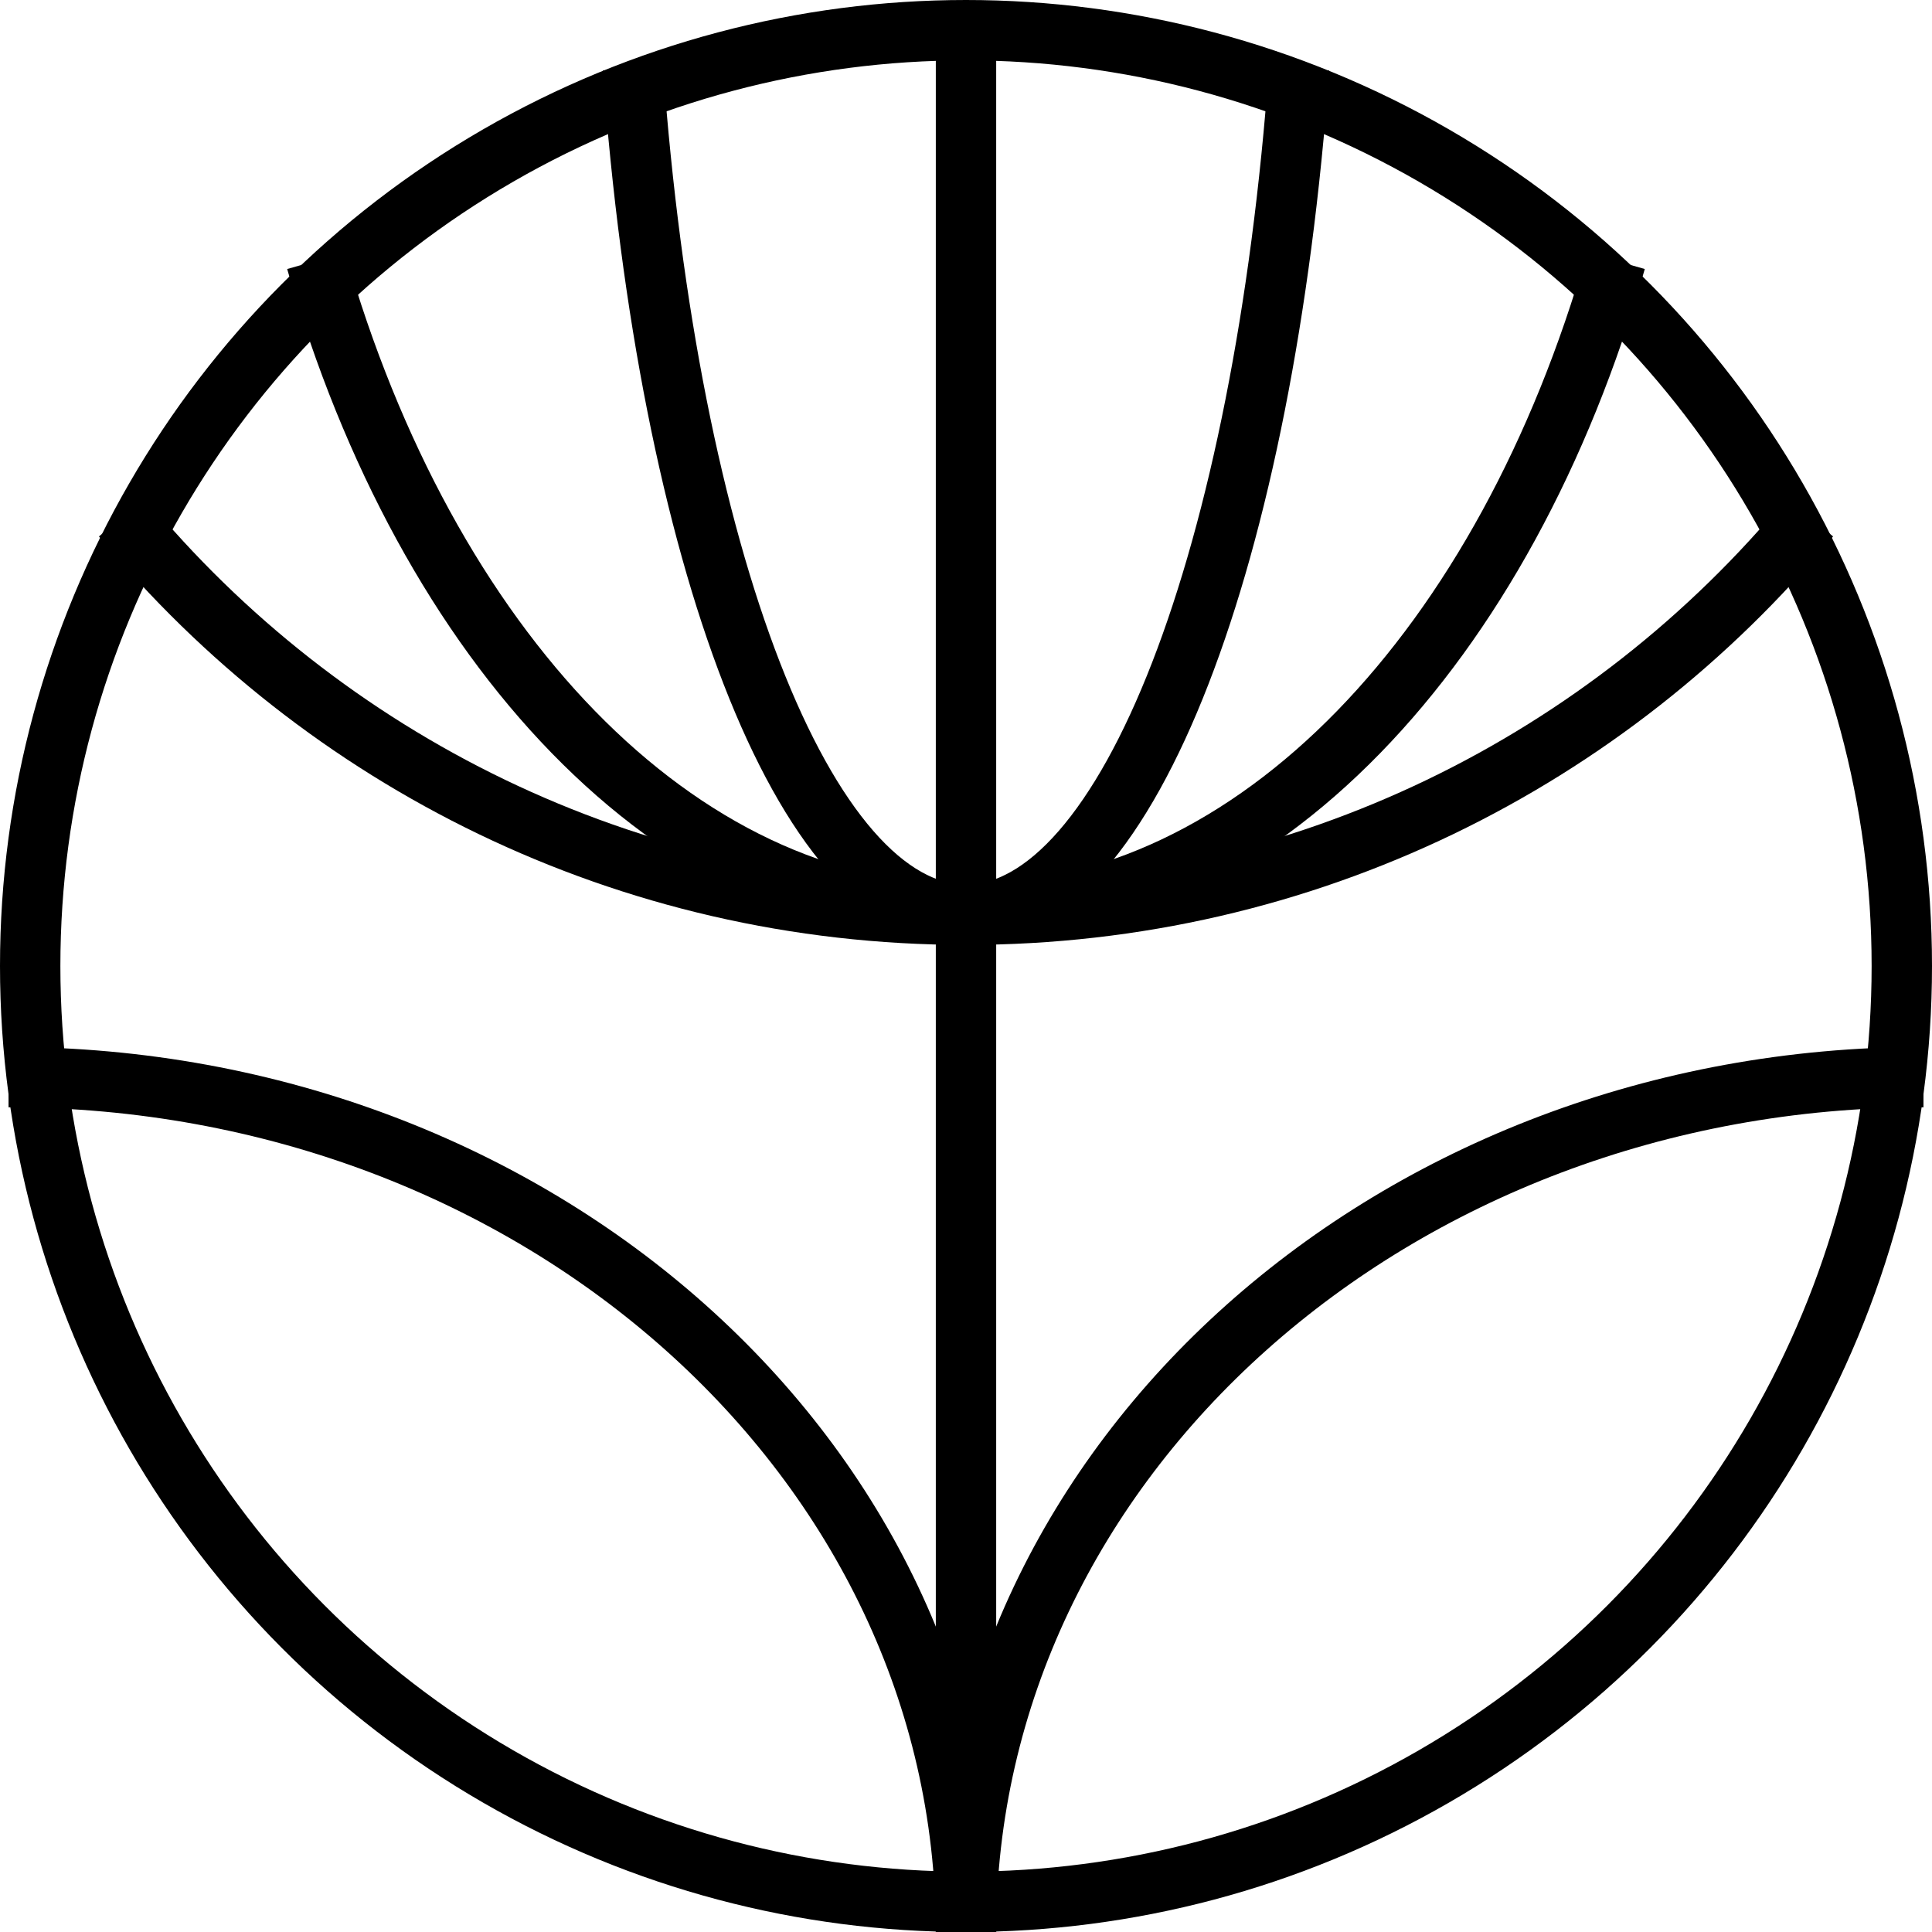
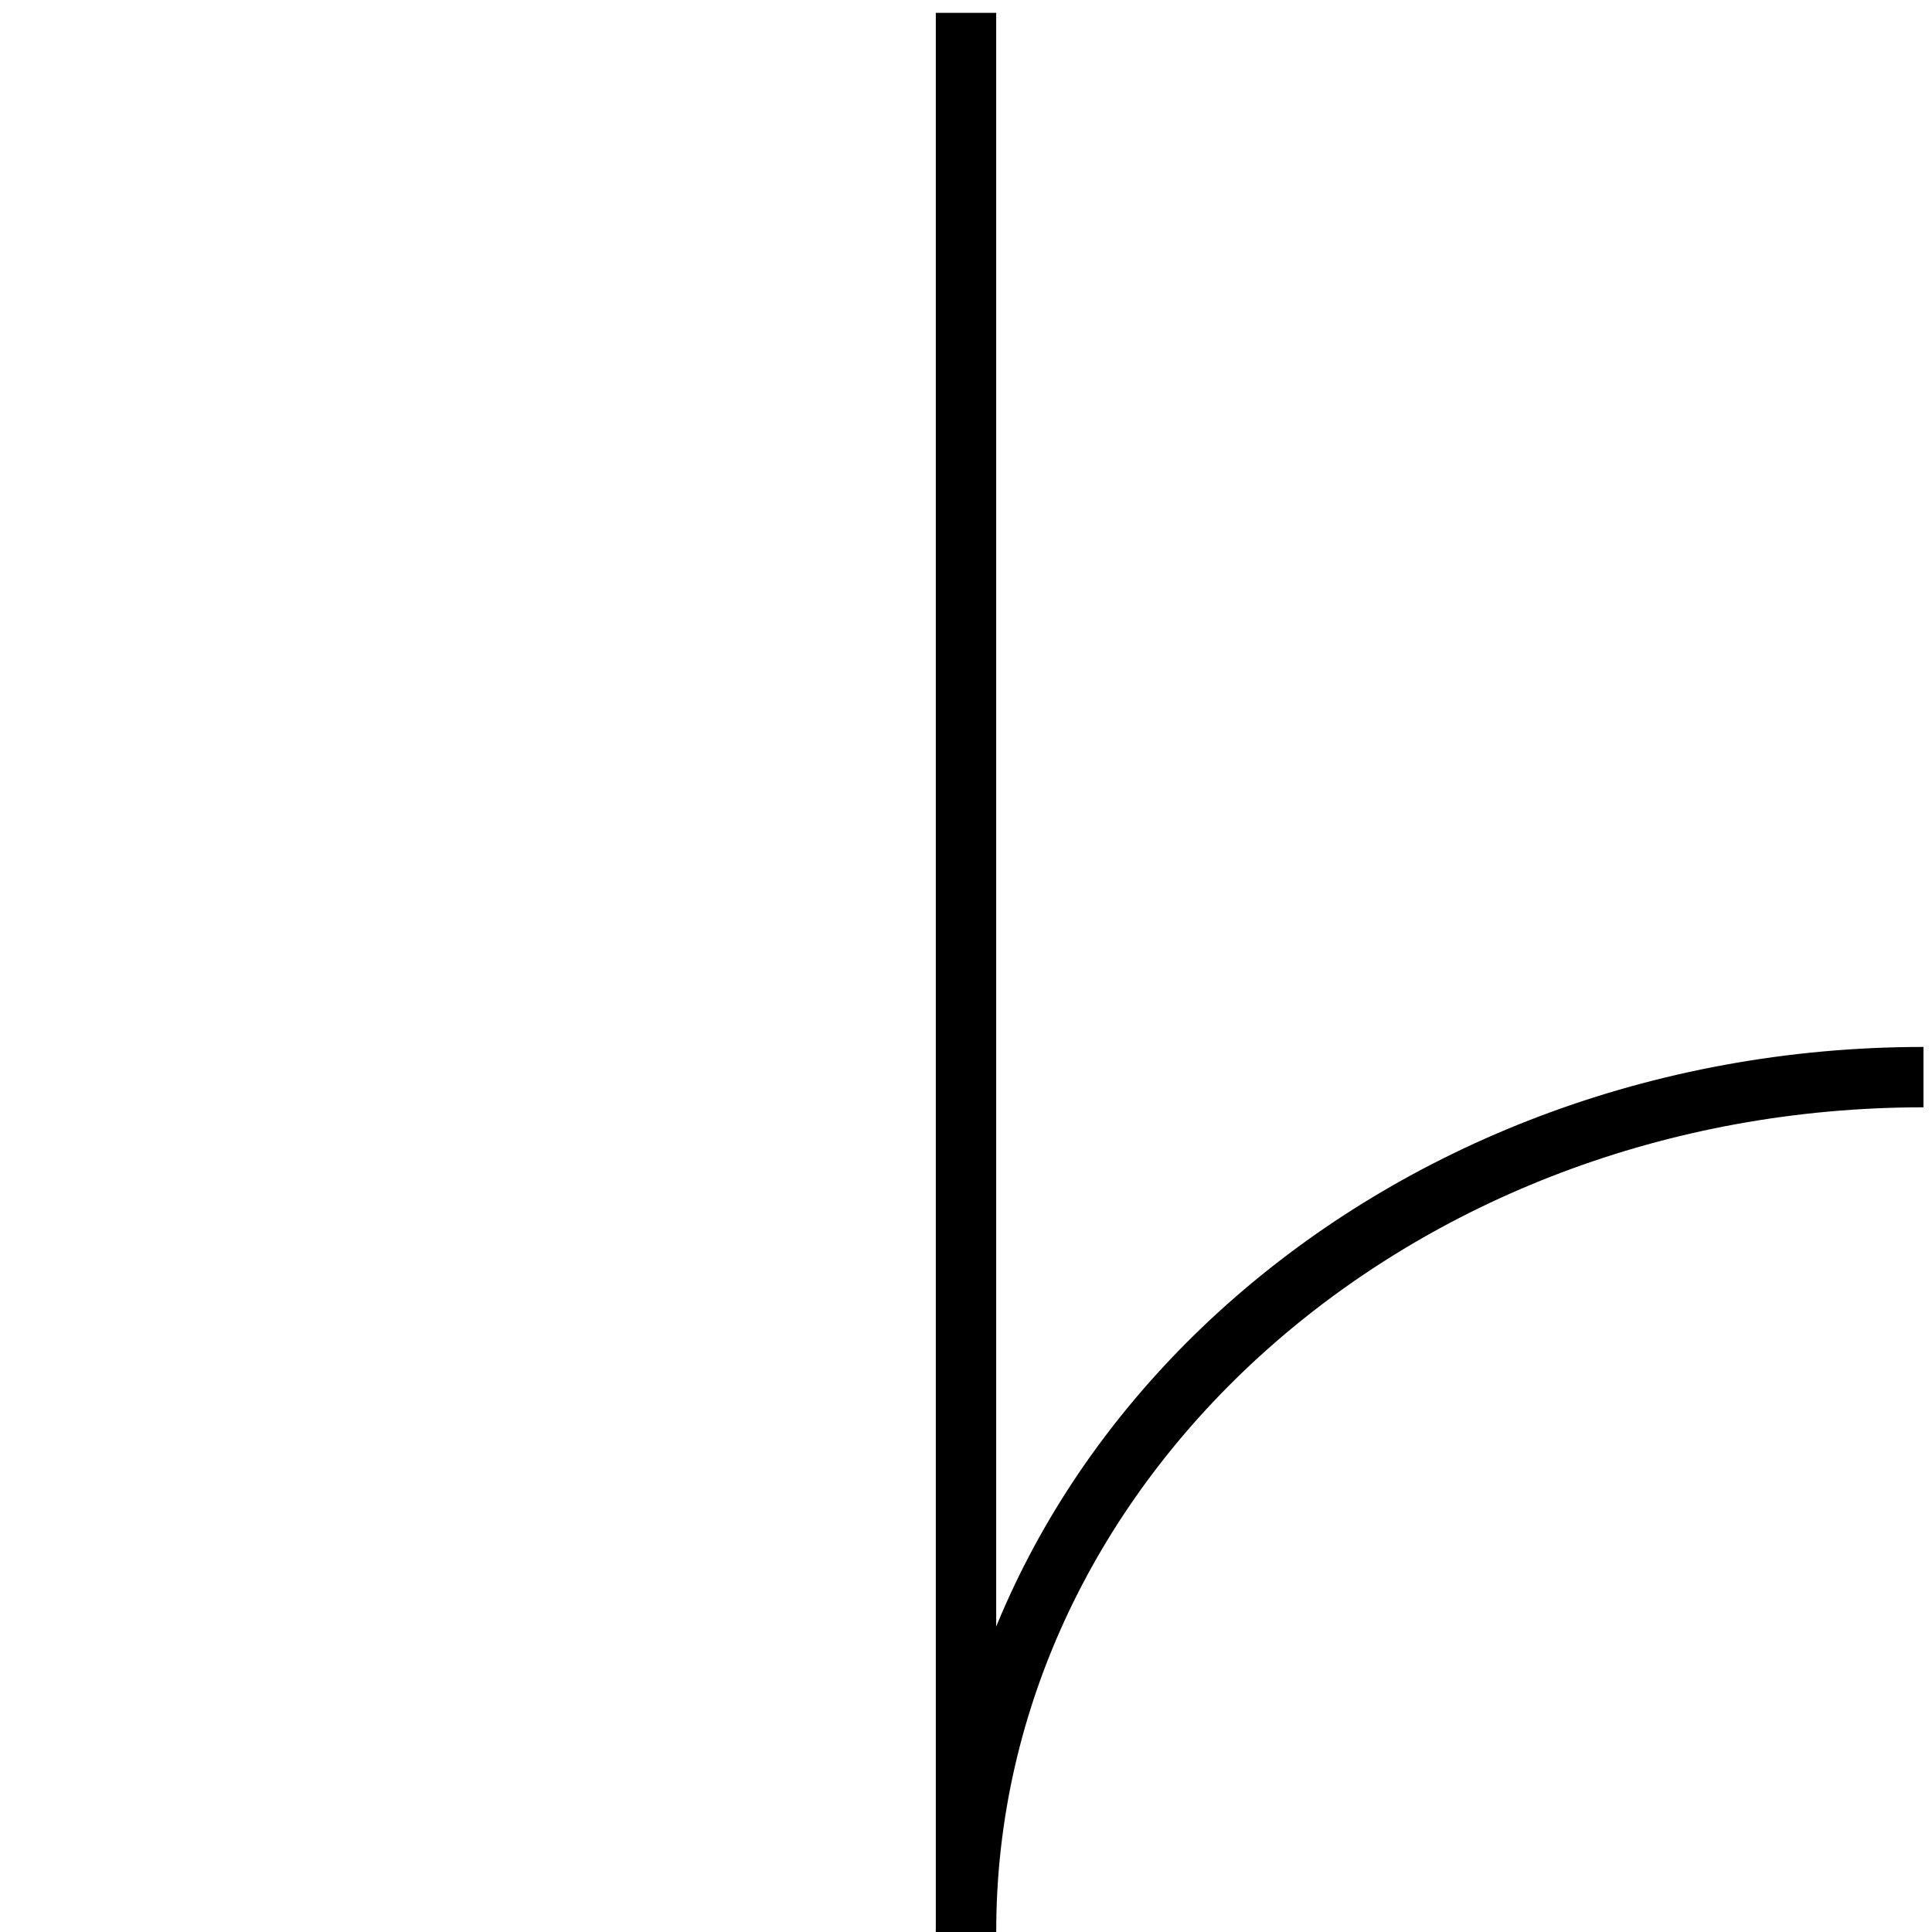
<svg xmlns="http://www.w3.org/2000/svg" width="48" height="48" viewBox="0 0 48 48" fill="none">
-   <circle cx="24" cy="24" r="23.25" stroke="black" stroke-width="1.5" />
  <path d="M24 48C24 36.27 34.65 26.761 47.788 26.761" stroke="black" stroke-width="1.5" />
-   <path d="M24 48C24 36.27 13.35 26.761 0.212 26.761" stroke="black" stroke-width="1.5" />
-   <path d="M3.037 12.85C8.023 18.882 15.563 22.726 24 22.726C32.438 22.726 39.978 18.882 44.964 12.85" stroke="black" stroke-width="1.5" />
-   <path d="M40.143 6.478C37.413 16.045 31.213 22.726 24 22.726C16.787 22.726 10.586 16.045 7.856 6.478" stroke="black" stroke-width="1.5" />
-   <path d="M32.277 1.699C31.405 13.746 28.031 22.726 24.001 22.726C19.971 22.726 16.596 13.746 15.724 1.699" stroke="black" stroke-width="1.5" />
  <path d="M24 0.319V48" stroke="black" stroke-width="1.5" />
</svg>